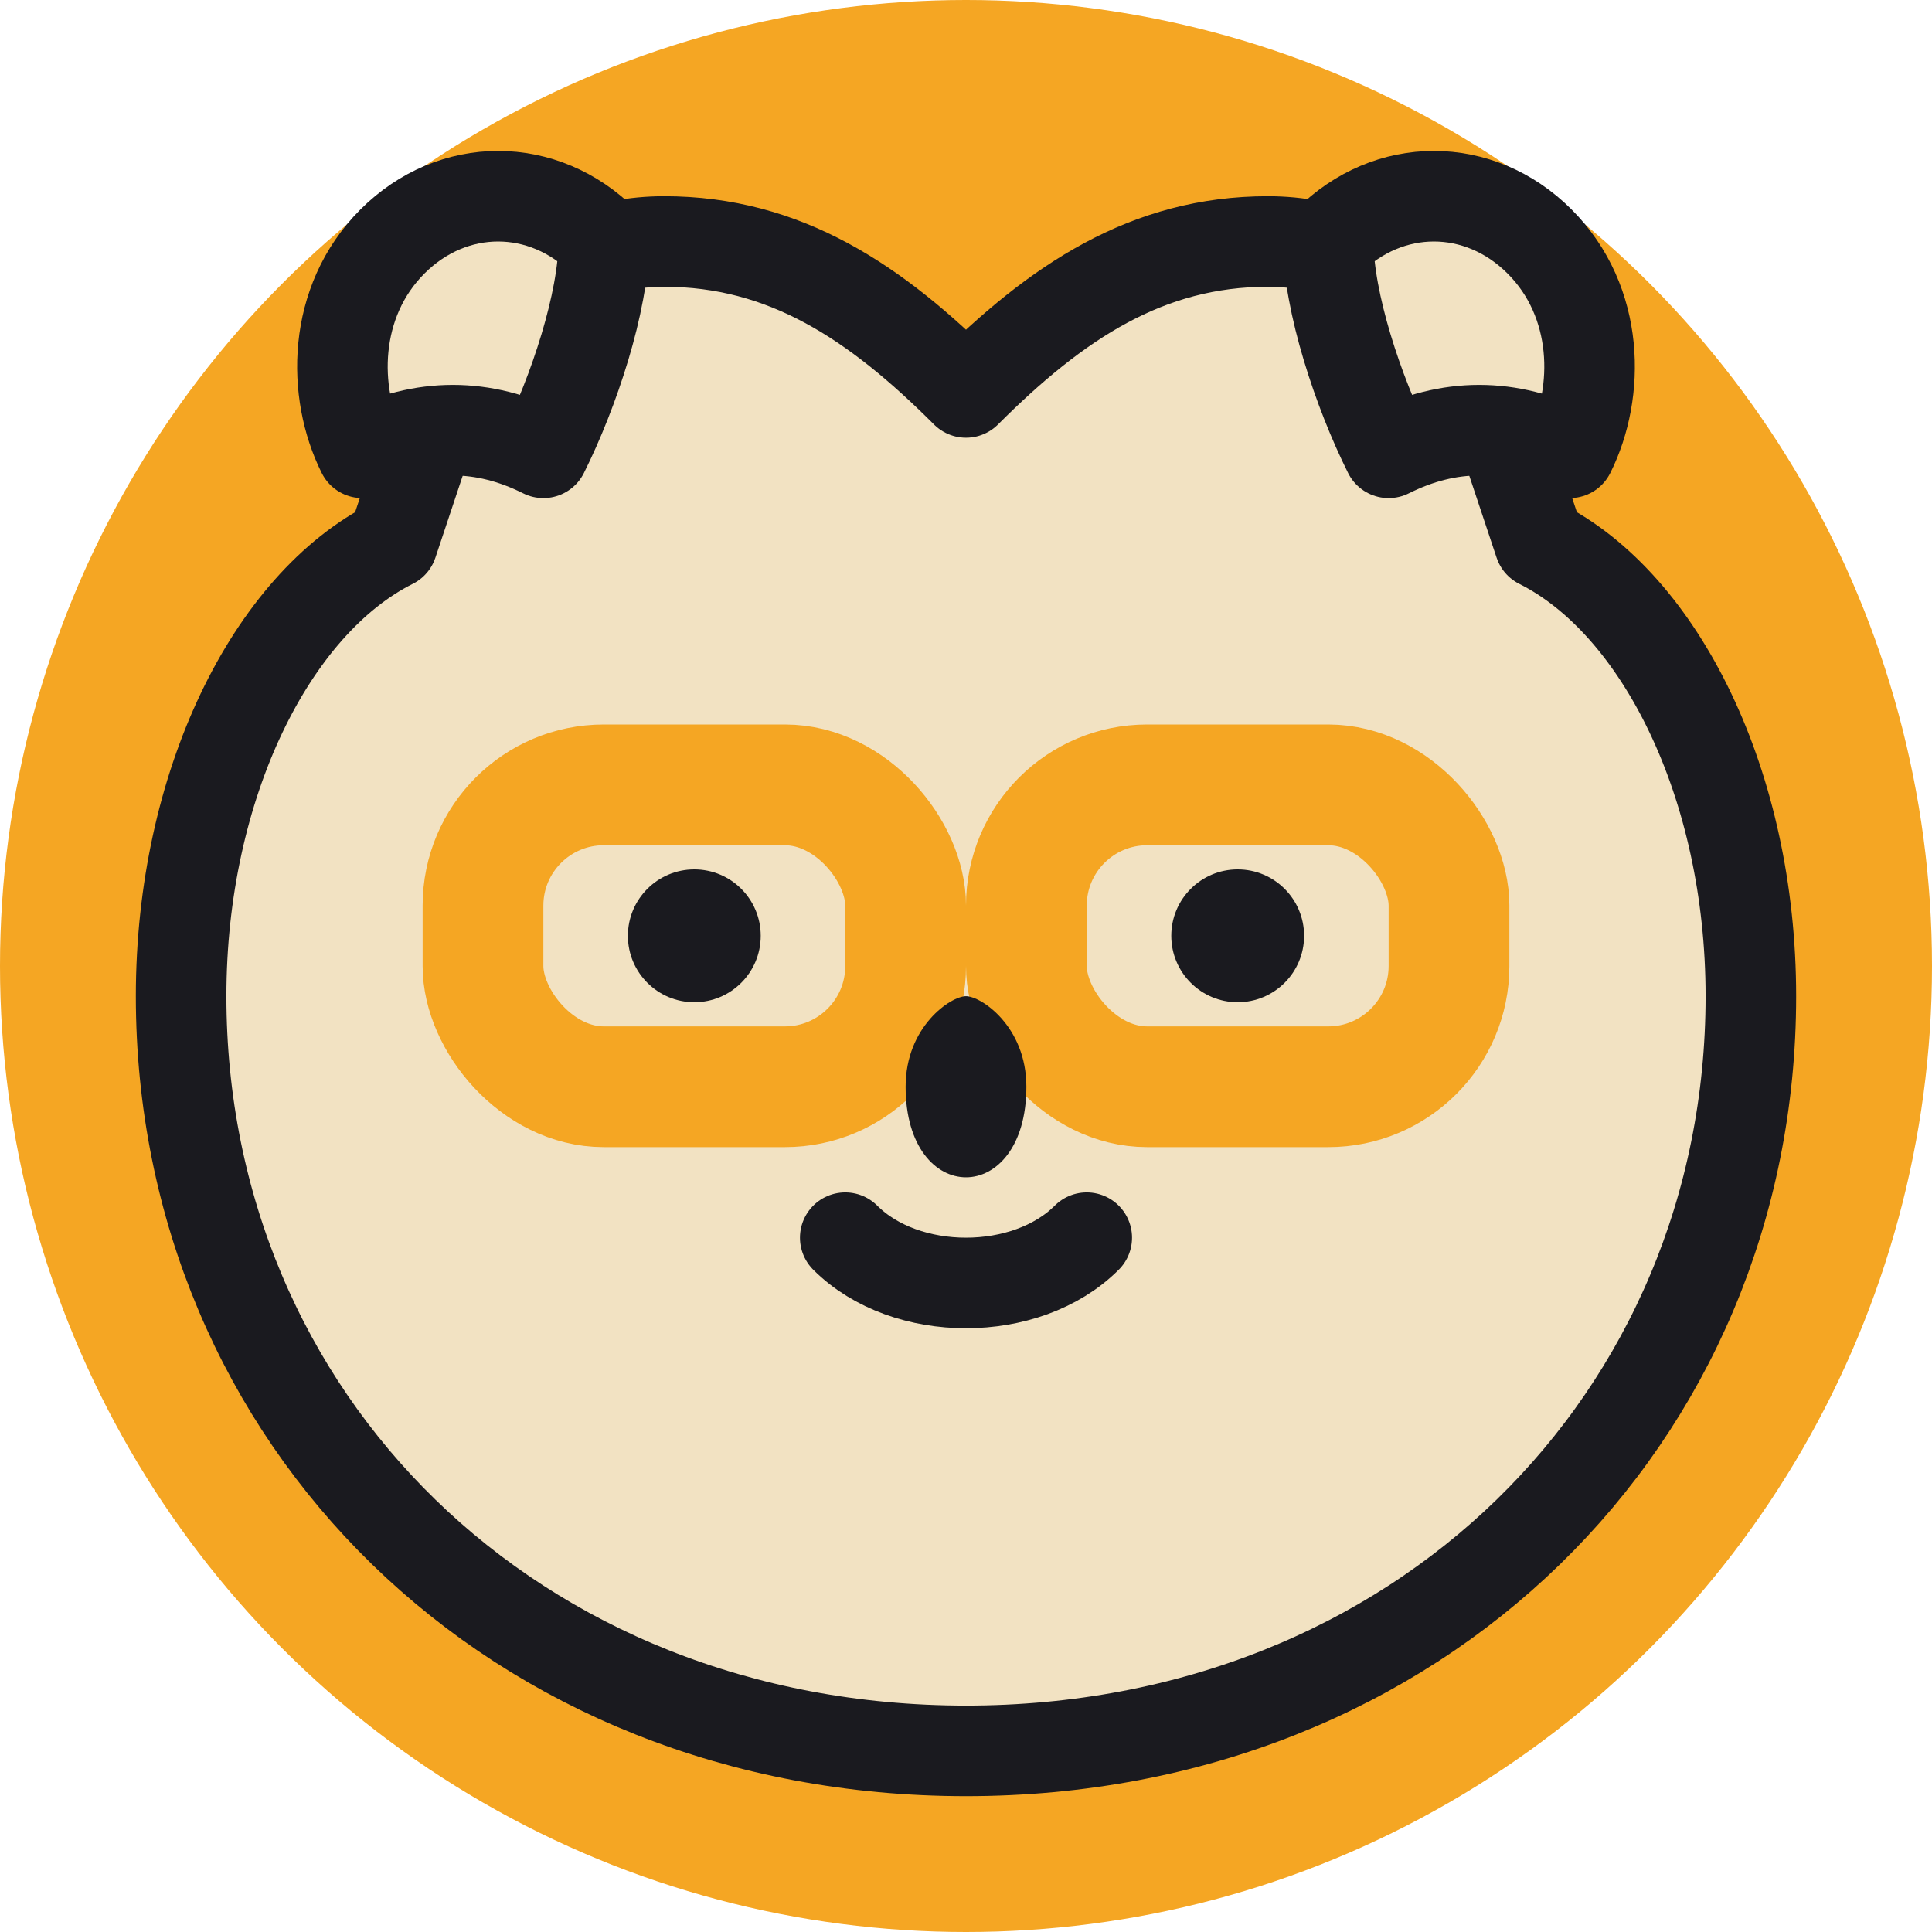
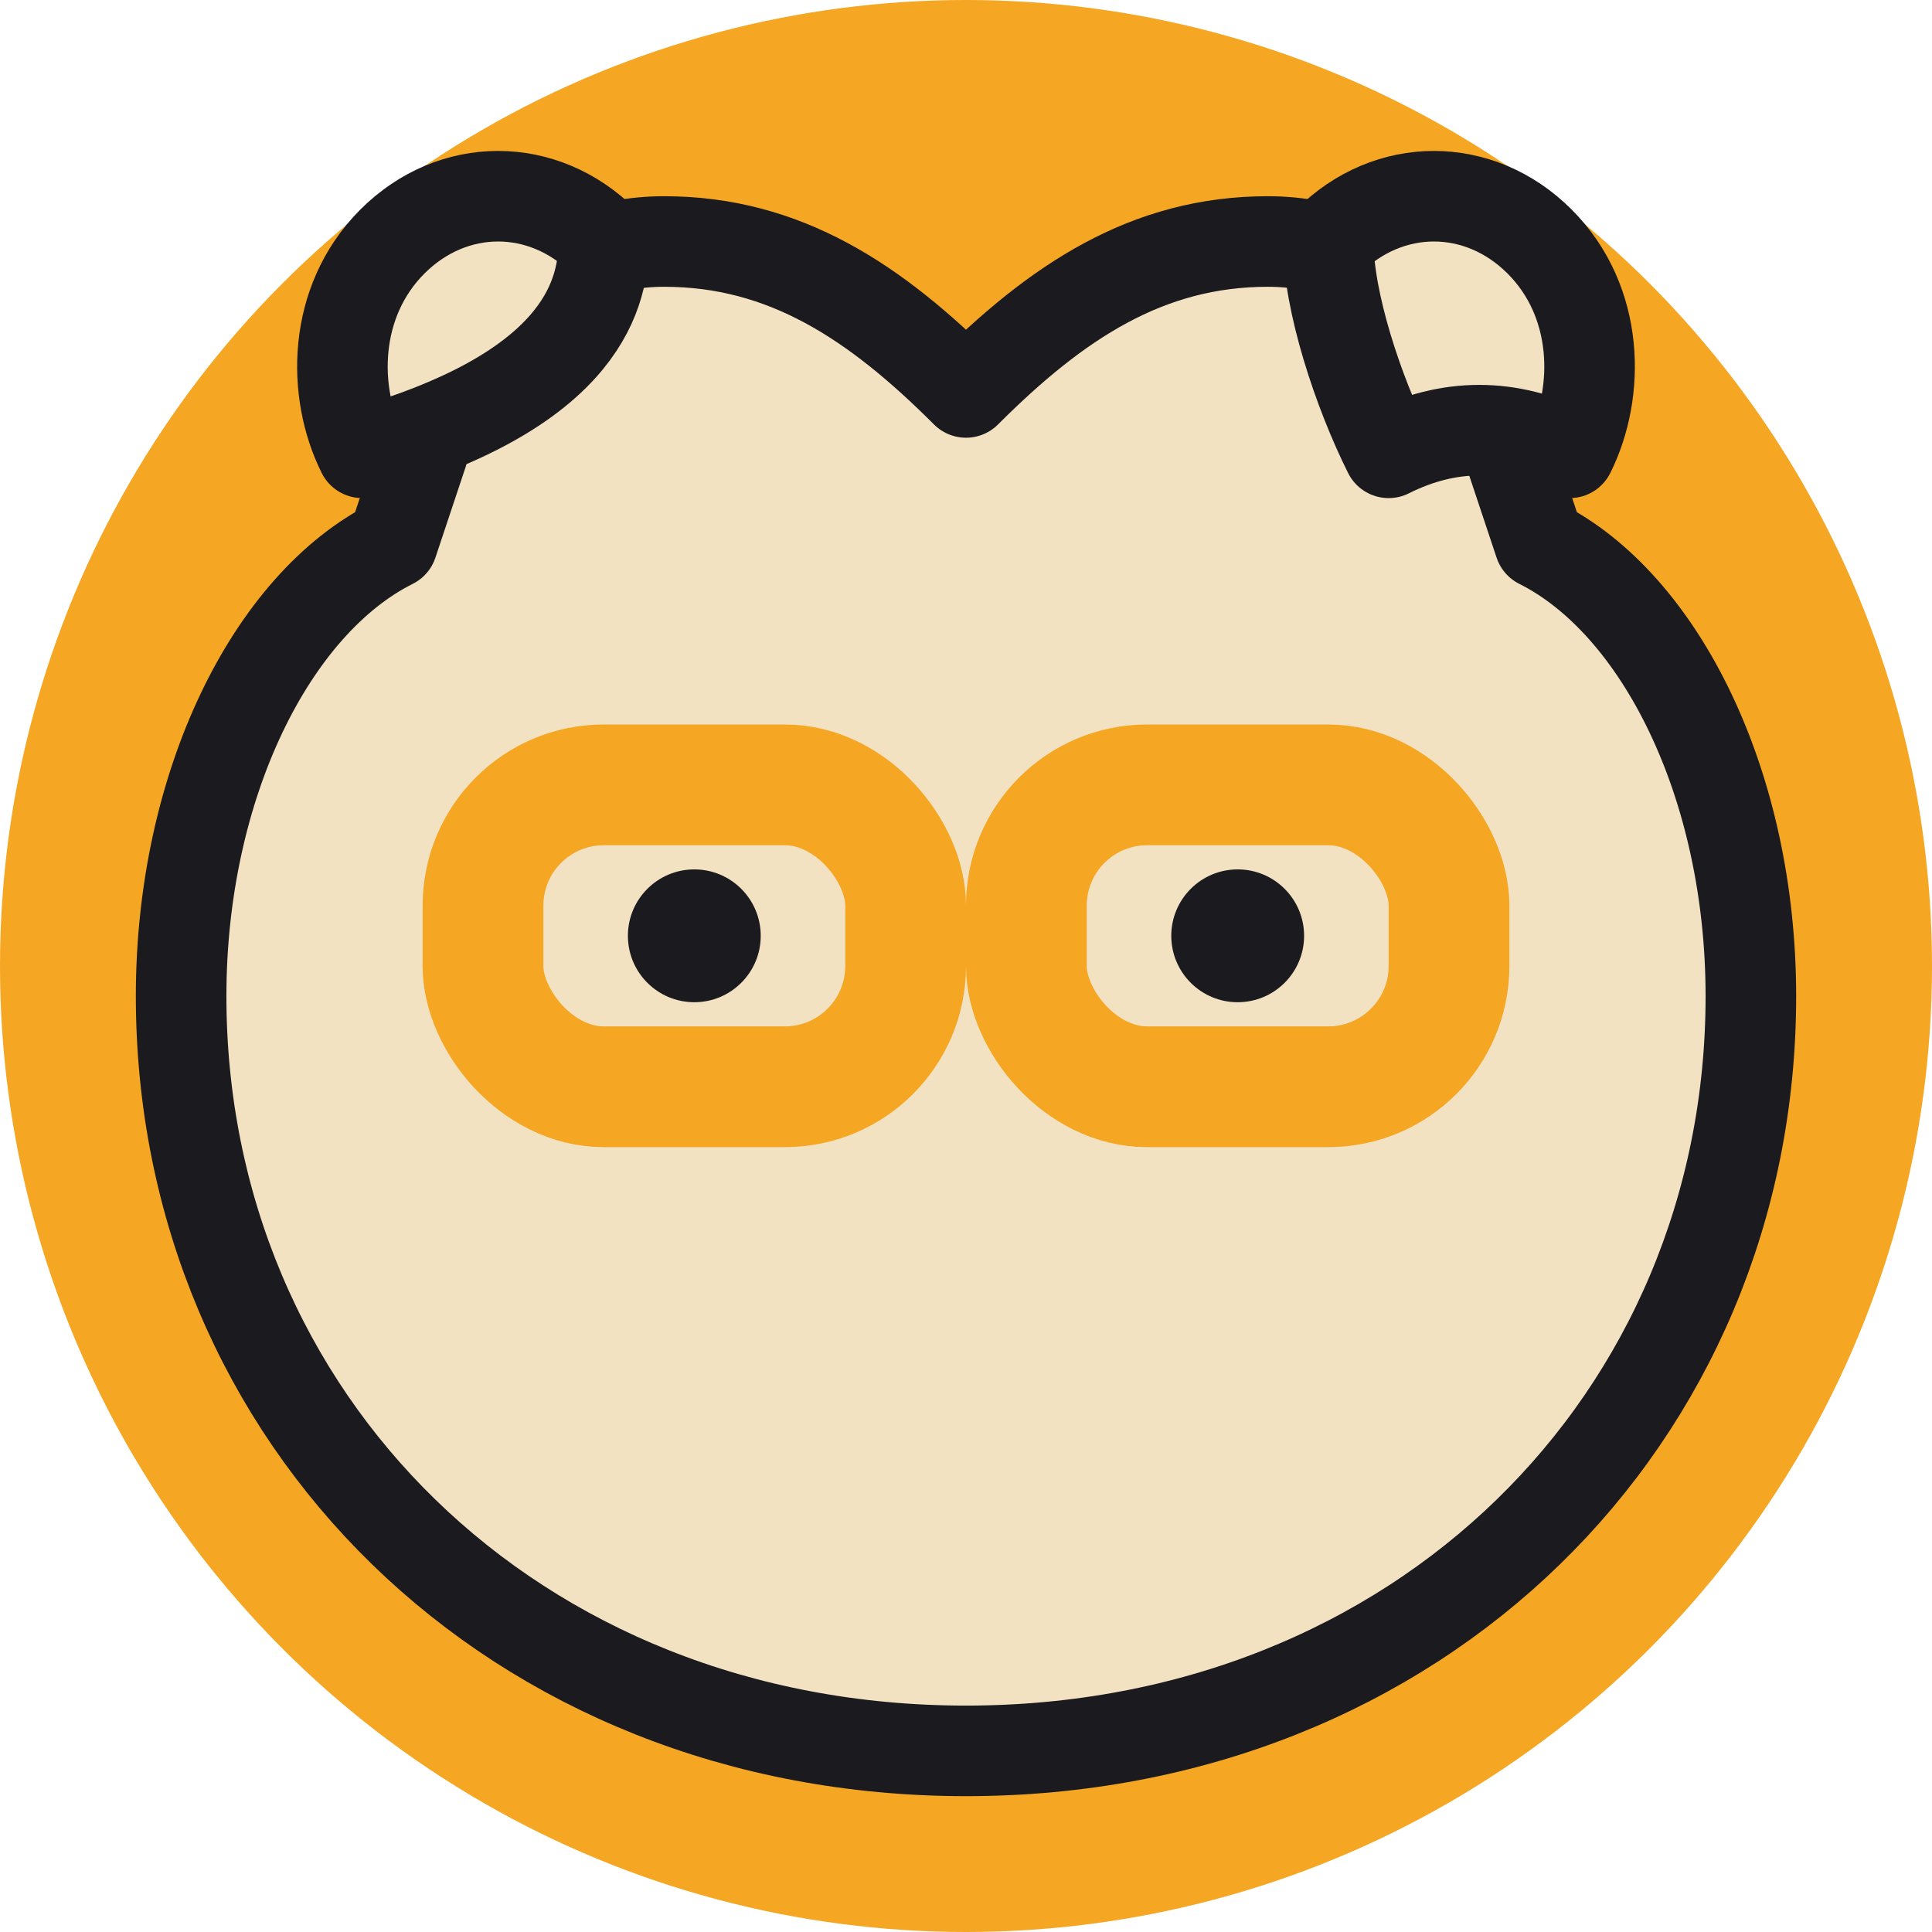
<svg xmlns="http://www.w3.org/2000/svg" viewBox="0 0 64 64" width="32" height="32">
  <circle cx="32" cy="32" r="32" fill="#F5A623" />
  <g transform="translate(0,0) scale(1)">
    <path d="M22 8              C18 8 15 11 14 15              L13 18              C9 20 6 26 6 33              C6 47 17 58 32 58              C47 58 58 47 58 33              C58 26 55 20 51 18              L50 15              C49 11 46 8 42 8              C38 8 35 10 32 13              C29 10 26 8 22 8 Z" fill="#F2E2C2" stroke="#1A1A1F" stroke-width="3" stroke-linejoin="round" />
-     <path d="M20 8              C18 6 15 6 13 8              C11 10 11 13 12 15              C14 14 16 14 18 15              C19 13 20 10 20 8 Z" fill="#F2E2C2" stroke="#1A1A1F" stroke-width="3" stroke-linejoin="round" />
+     <path d="M20 8              C18 6 15 6 13 8              C11 10 11 13 12 15              C19 13 20 10 20 8 Z" fill="#F2E2C2" stroke="#1A1A1F" stroke-width="3" stroke-linejoin="round" />
    <path d="M44 8              C46 6 49 6 51 8              C53 10 53 13 52 15              C50 14 48 14 46 15              C45 13 44 10 44 8 Z" fill="#F2E2C2" stroke="#1A1A1F" stroke-width="3" stroke-linejoin="round" />
    <rect x="16" y="26" rx="4" ry="4" width="14" height="10" fill="none" stroke="#F5A623" stroke-width="4" />
    <rect x="34" y="26" rx="4" ry="4" width="14" height="10" fill="none" stroke="#F5A623" stroke-width="4" />
-     <rect x="30" y="30" width="4" height="2" fill="#F5A623" />
    <circle cx="23" cy="31" r="2.2" fill="#1A1A1F" />
    <circle cx="41" cy="31" r="2.2" fill="#1A1A1F" />
-     <path d="M30 36              C30 34 31.5 33 32 33              C32.5 33 34 34 34 36              C34 38 33 39 32 39              C31 39 30 38 30 36 Z" fill="#1A1A1F" />
-     <path d="M28 41              C29 42 30.5 42.5 32 42.5              C33.5 42.5 35 42 36 41" fill="none" stroke="#1A1A1F" stroke-width="3" stroke-linecap="round" stroke-linejoin="round" />
  </g>
</svg>